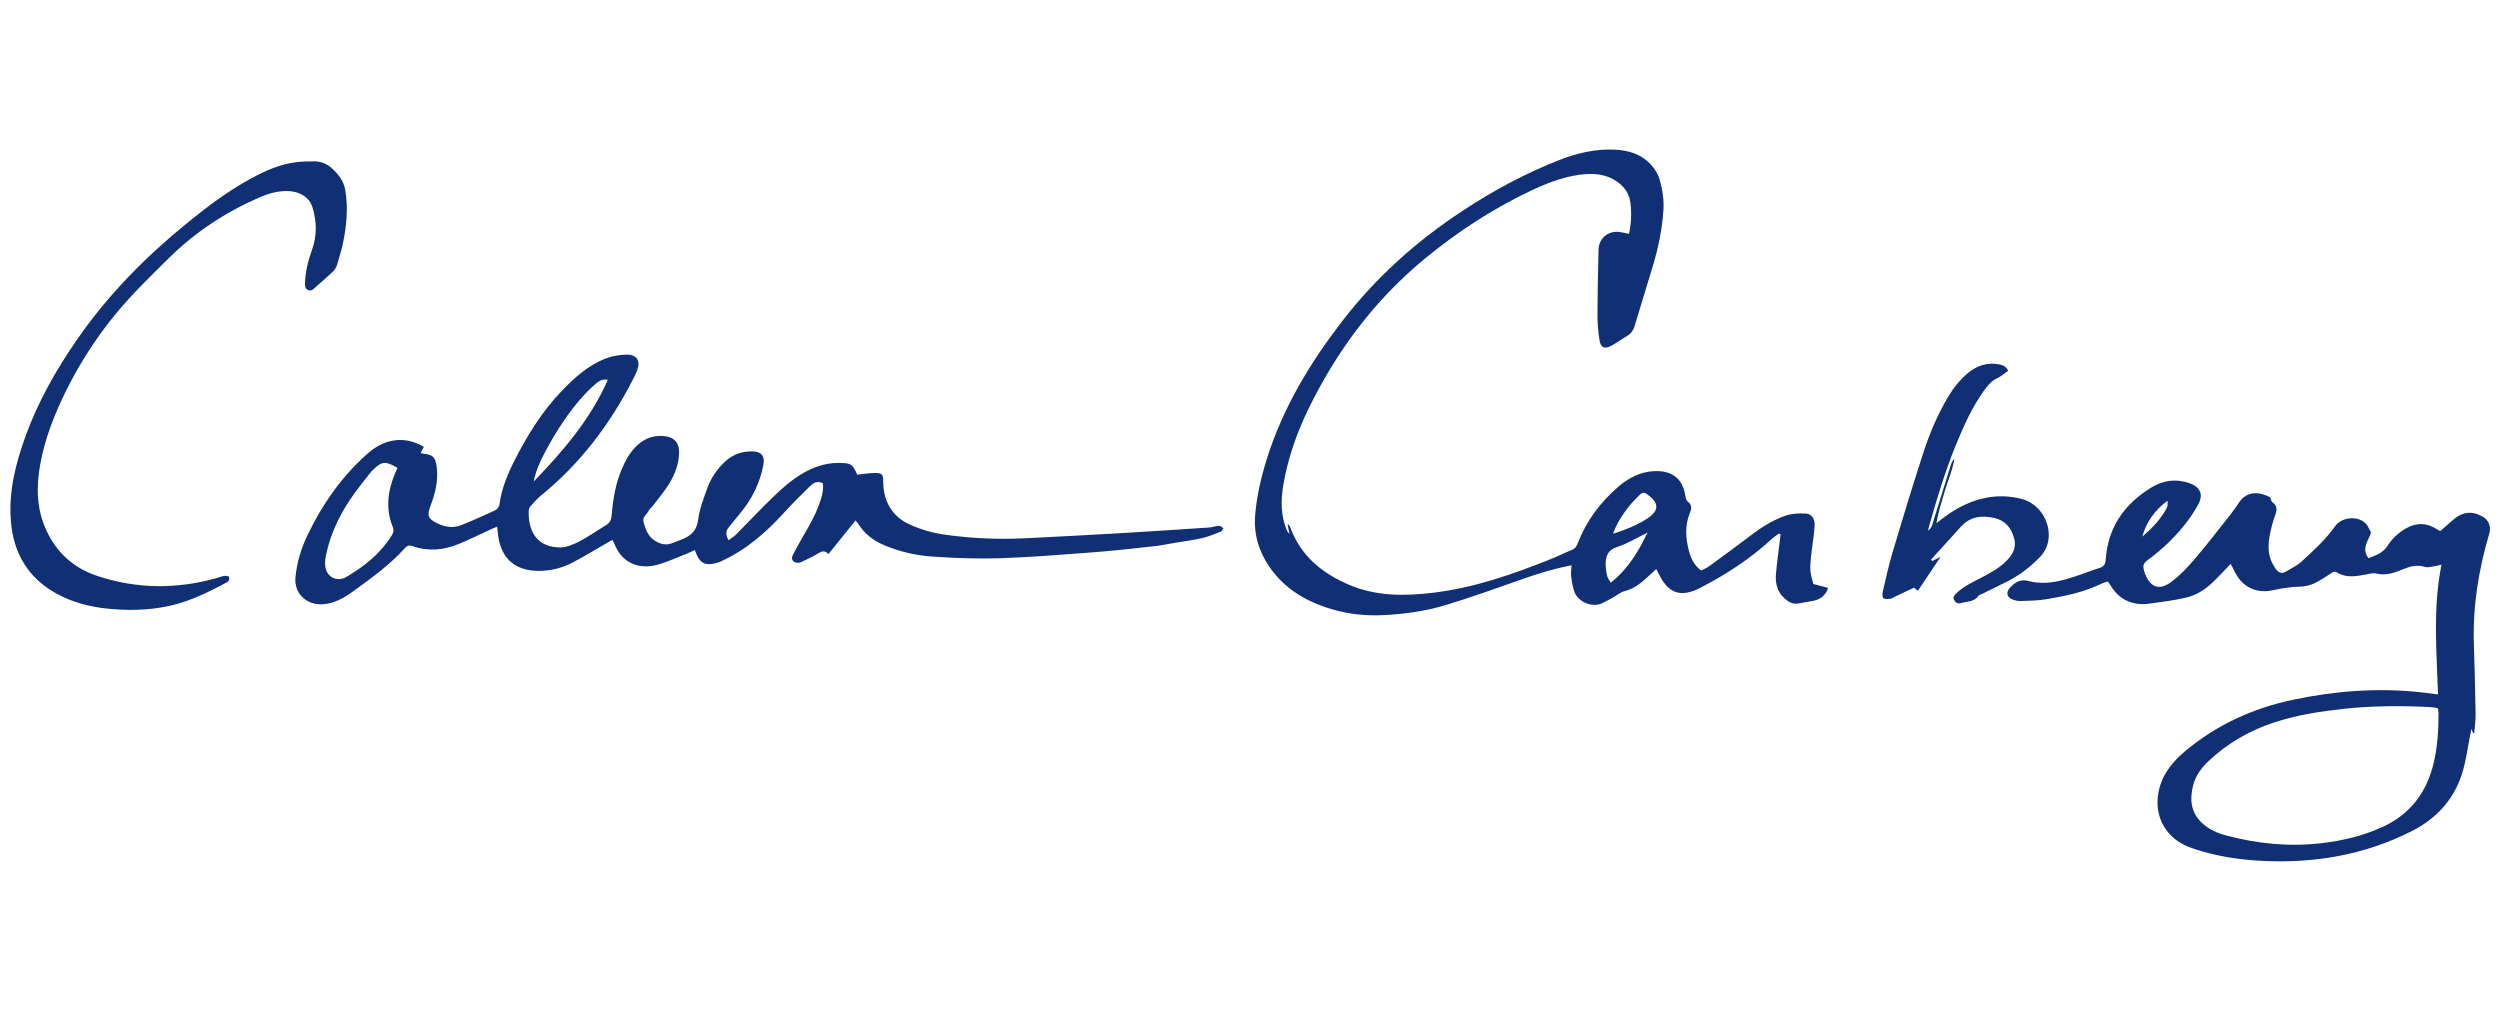
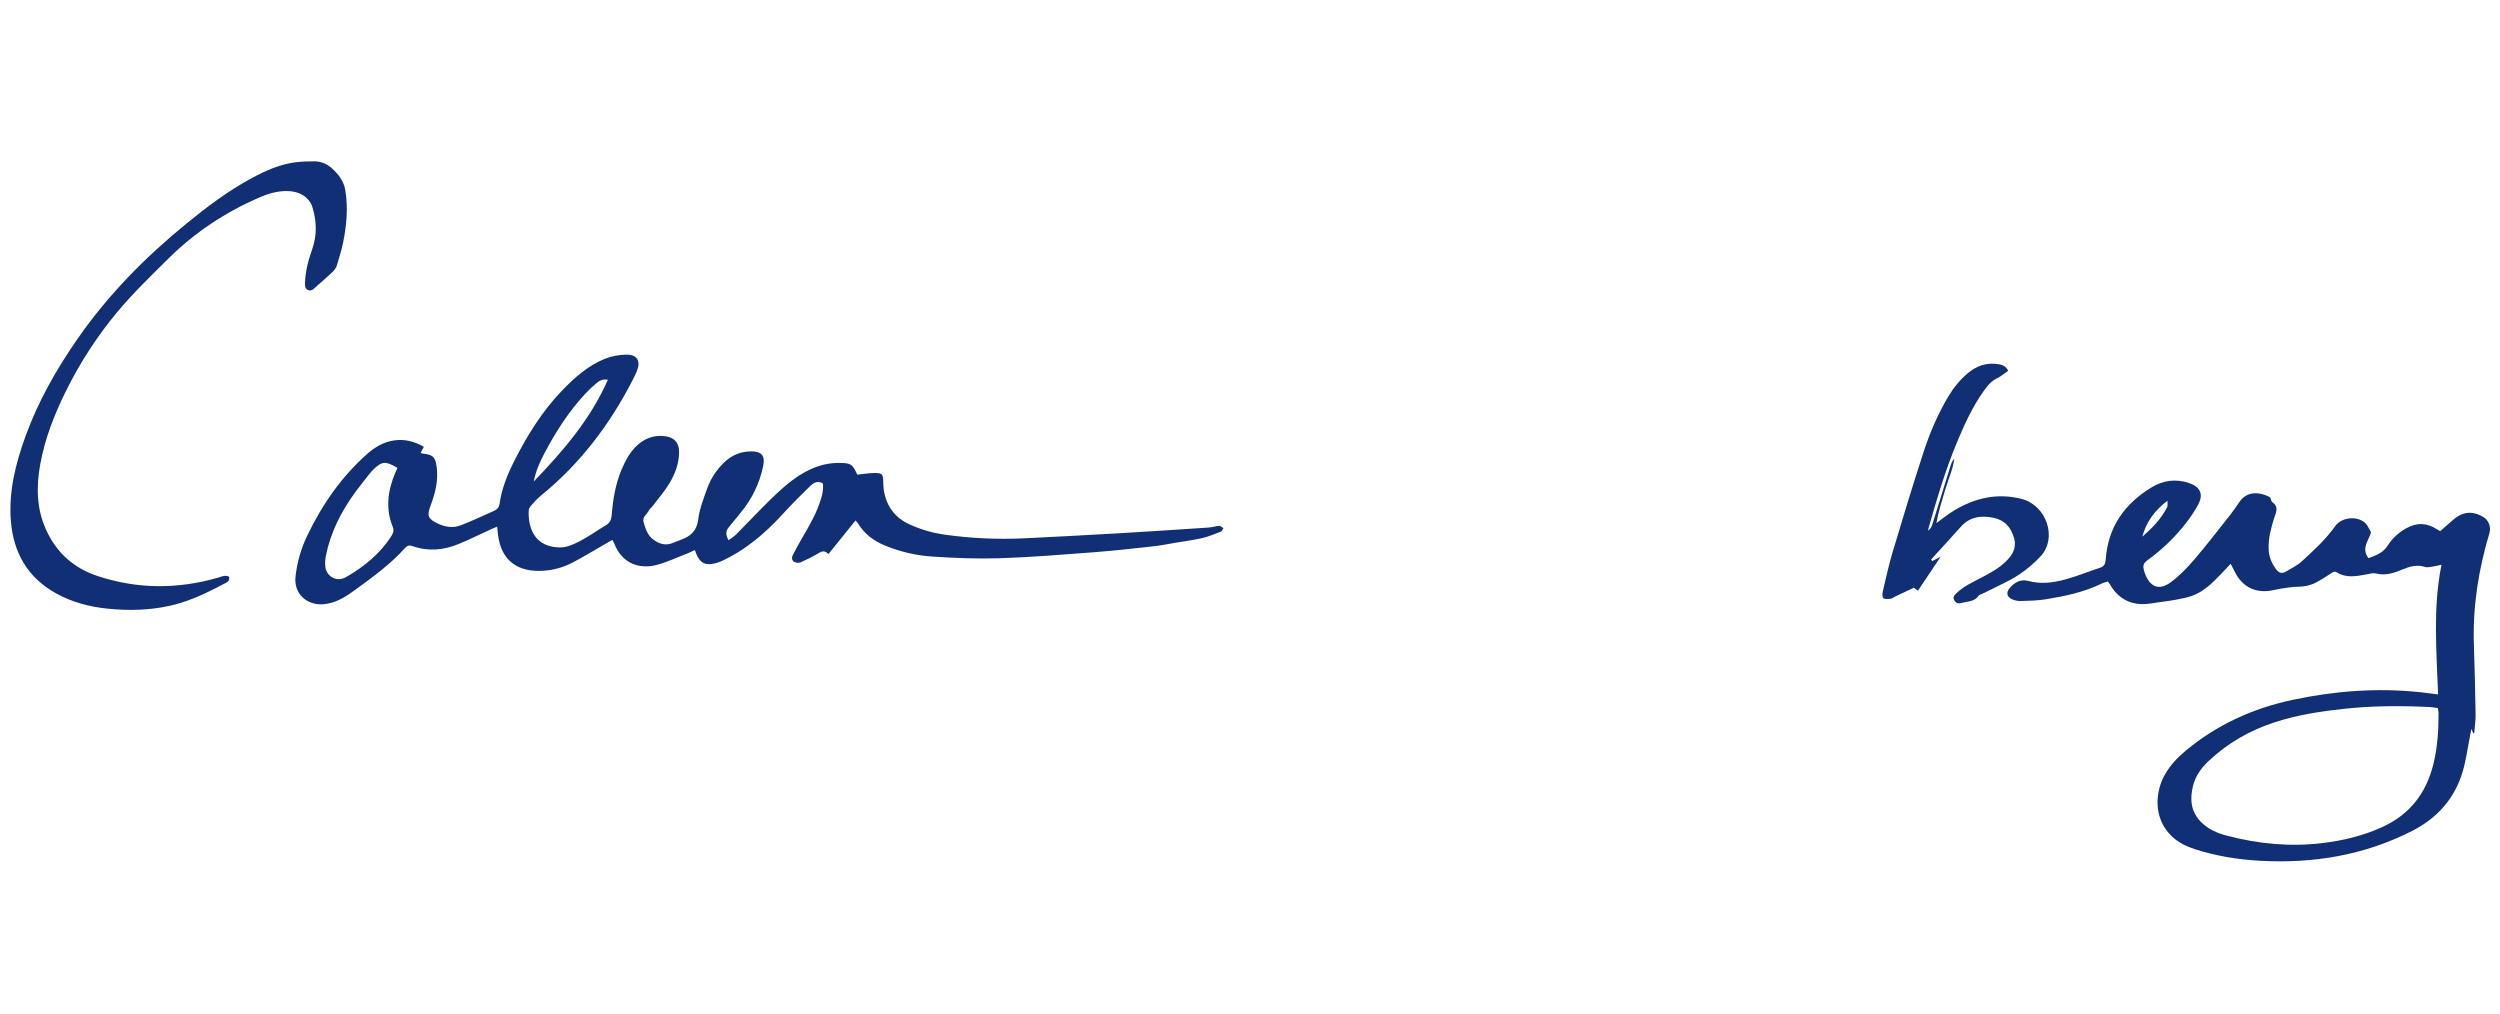
<svg xmlns="http://www.w3.org/2000/svg" id="Layer_1" viewBox="0 0 5075.11 2057.45">
  <defs>
    <style>.cls-1{fill:#102f74;}</style>
  </defs>
  <path class="cls-1" d="M1479.03,1096.67c5.64-4.24,11.13-7.44,15.45-11.79,23.71-23.85,46.66-48.47,70.77-71.9,28.02-27.22,57.09-53.22,95.19-66.27,13.84-4.74,27.8-7.06,42.41-6.95,24.66,.19,27.86,1.98,37.35,23.84,11.48-1.18,22.96-3.23,34.45-3.36,17.12-.2,18.23,2.32,18.44,19.88,.46,37.6,18.34,68.04,51.61,83.63,23.41,10.97,48,18.12,73.56,21.7,53.62,7.51,107.52,9.93,161.59,7.32,64.07-3.09,128.13-6.49,192.16-10.22,60.81-3.54,121.58-7.6,182.36-11.66,6.87-.46,13.62-3.02,20.48-3.36,2.84-.14,5.84,3,8.77,4.65-1.73,2.43-2.94,6.18-5.27,7.08-12.41,4.84-24.85,10.03-37.76,13.07-17.09,4.02-34.62,6.2-51.96,9.1-15.79,2.64-31.51,5.9-47.4,7.65-40.34,4.45-80.71,8.98-121.17,12.07-63.4,4.83-126.83,10-190.35,12.12-45.32,1.51-90.88-.41-136.17-3.32-33.59-2.15-66.52-9.84-97.95-22.88-22.4-9.29-40.66-23.26-53.47-44.03-1.08-1.75-2.65-3.21-5.37-6.45-18.44,22.87-36.32,45.05-55.03,68.25-7.58-8.23-13.57-5.81-20.6-1.57-11.4,6.87-23.41,12.86-35.61,18.21-3.64,1.6-9.54,1.18-13.03-.77-5.21-2.91-5.73-8.78-2.87-14.16,6.27-11.79,12.44-23.65,19.21-35.16,14.92-25.37,29.6-50.8,38.05-79.27,3.05-10.27,5.25-20.53,3.4-31.08-11.64-6.05-19.67-.14-26.5,6.56-17.9,17.58-35.76,35.26-52.65,53.8-36.67,40.26-77.19,75.33-127.26,98.1-4.81,2.18-10,3.83-15.19,4.81-17.8,3.34-26.87-1.63-34.4-18.27-1.08-2.4-1.96-4.9-3.72-9.36-5.48,2.48-10.44,5.02-15.61,7.03-20.36,7.88-40.32,17.32-61.3,22.99-35.24,9.53-71.17-2.47-86.66-43.55-.73-1.95-1.97-3.7-3.87-7.19-5.74,3.32-11.11,6.43-16.5,9.52-21.29,12.21-42.23,25.07-63.97,36.42-21.57,11.27-44.97,17.12-69.46,17.03-47.68-.18-76.03-25.42-82.01-72.5-.67-5.24-1.24-10.5-2.04-17.35-5.19,2.26-9.38,4-13.51,5.88-21.37,9.78-42.43,20.3-64.15,29.24-30.57,12.58-62.09,15.82-93.89,4.43-6.72-2.41-10.94-1.08-15.43,3.92-30.58,34.06-67.6,60.61-104.37,87.18-18.43,13.32-38.06,25.35-62.43,26.98-30.91,2.06-59.39-20.02-55.39-56.43,3.2-29.12,11.23-56.62,23.74-82.75,30.04-62.77,69.06-119.17,121.38-165.7,15.82-14.07,33.54-24.57,54.99-27.77,21.52-3.21,40.99,2.06,60.44,12.9-2.45,4.66-4.34,8.25-6.53,12.4,1.6,.57,2.91,1.34,4.28,1.47,20.76,2.07,25.6,6.83,28.28,27.5,3.54,27.35-2.91,53.05-12.5,78.3-7.74,20.39-5.16,26.73,14.53,36.12,15.1,7.2,31.16,9.69,46.75,3.68,22.87-8.82,45.1-19.3,67.5-29.31,6.06-2.71,10.31-7.02,11.32-14.34,4.29-31.11,16.13-59.85,30.14-87.51,25.92-51.17,55.96-99.77,95.91-141.49,25.64-26.78,53.22-51.55,88.07-65.56,13.52-5.43,28.96-8.01,43.59-8.3,21.55-.43,29.32,13.19,21.1,33.29-2.63,6.42-5.74,12.66-8.92,18.83-46.44,90.44-106.8,169.8-186.11,234.2-7.77,6.31-14.35,14.14-21.06,21.65-1.97,2.2-3.37,5.68-3.5,8.64-1.6,38.32,14,74.3,63.5,74.8,13.08,.13,27.13-5.94,39.16-12.18,18.91-9.8,36.42-22.28,54.68-33.36,7.57-4.59,10.3-10.78,11.02-19.63,2.61-32.02,7.68-63.66,20.4-93.52,6.93-16.28,15.04-31.86,27.54-44.79,15.29-15.82,33.77-24.23,55.8-22.84,21.85,1.38,33.32,12.09,33.15,33.06-.2,23.1-8.2,44.27-19.94,63.53-9.67,15.86-21.96,30.14-33.2,45.04-2.56,3.39-6.47,6.02-8.23,9.72-3.69,7.8-13.83,12.59-10.68,23.69,3.84,13.55,8.15,26.84,20.07,35.58,11.79,8.65,24.69,12.63,39.15,6.58,5.91-2.47,11.89-4.78,17.9-7.01,19.24-7.14,31.07-18.33,33.83-41.06,2.59-21.39,10.94-42.28,18.28-62.85,7.06-19.79,18.62-37.16,33.77-52.02,15.66-15.35,34.31-23.05,56.21-22.96,19.79,.08,27.63,8.68,23.83,28.08-7.12,36.35-22.95,68.71-46.68,97.21-7.86,9.44-15.35,19.18-23.32,28.52-6.91,8.1-6.2,16.16-.62,26.53Zm-672.17-146.78c-23.96-14.37-31.61-13.67-49.14,3.48-2.29,2.24-4.48,4.61-6.46,7.12-10.21,13-20.7,25.79-30.41,39.15-28.23,38.88-49.78,80.98-59.25,128.47-1.54,7.72-2.24,16.11-.95,23.78,3.34,19.84,24,29.85,41.38,19.84,36.97-21.28,69.72-47.44,92.83-84.17,3.65-5.8,5.31-10.75,2.48-17.77-14.89-36.94-10.34-73.27,4.71-109.03,1.42-3.38,2.95-6.71,4.8-10.89Zm427.18-179.02c-12.38-1.9-18.8,3.19-24.79,8.26-7.31,6.19-14.27,12.88-20.81,19.87-34.15,36.51-60.71,78.3-83.84,122.33-9.3,17.71-17.24,36.1-21.09,56.18,59.19-61.54,114.74-125.5,150.53-206.64Z" />
  <path class="cls-1" d="M5020.52,1488.17c-.71-1.88-1.43-3.77-3.27-8.65-1.2,5.55-1.84,8.34-2.4,11.14-5.01,25.1-8.2,50.72-15.36,75.19-16.17,55.24-51.93,95.12-102.92,121.06-96.8,49.26-200.1,66.41-307.82,60.54-45.56-2.48-90.35-9.65-133.83-23.85-16.9-5.52-32.72-13.17-45.79-25.62-39.86-37.95-33.13-92.63-14.26-125.66,10.72-18.76,25.32-34.37,41.88-48.14,63.79-53.04,136.78-86.36,217.83-103.53,85.39-18.09,171.27-24.64,258.19-15.46,11.5,1.21,22.95,2.83,36.6,4.53-2.99-88.32-10.77-175.11,6.97-263.31-6.82,1.49-10.68,2.63-14.63,3.14-6.29,.81-13.3,3.23-18.82,1.39-16.12-5.37-30.79-1.06-45.07,4.87-17.55,7.29-34.67,13.37-54.29,8.43-6.28-1.58-13.73,.8-20.53,2.03-20.13,3.65-40.15,7.57-59.17-4.32-4.96-3.1-8.83,.06-13.04,2.82-9.8,6.43-19.7,12.84-30.09,18.22-11.01,5.7-22.95,8.02-35.59,8.13-11.09,.1-22.19,1.98-33.22,3.56-7.92,1.14-15.67,3.45-23.58,4.59-30.79,4.44-55.88-8.54-70.39-36.15-2.92-5.55-5.73-11.15-9.55-18.6-7.36,7.82-13.42,14.39-19.63,20.81-17.13,17.75-34.55,35.37-58.31,44.08-10.41,3.81-21.56,5.81-32.5,7.93-10.95,2.12-22.06,3.51-33.13,4.97-12.14,1.61-24.35,4.31-36.48,4.11-25.69-.44-46.19-11.82-60.83-33.19-1.51-2.2-2.74-4.59-4.2-6.83-1.14-1.75-2.42-3.41-4.2-5.9-4.1,1.31-8.27,2.09-11.94,3.89-35.9,17.64-74.57,25.76-113.57,32.13-16.78,2.74-34.01,3.1-51.07,3.61-6.18,.19-12.95-1.22-18.55-3.84-10.13-4.74-11.56-13.76-4.45-22.18,9.98-11.8,22.18-19.02,38.07-14.74,25.22,6.8,50.19,3.68,74.46-2.88,24.16-6.53,47.47-16.16,71.29-24,8.61-2.83,10.79-8.36,11.38-16.79,4.57-65.59,38.23-113.07,93.3-146.45,23.56-14.28,48.97-17.61,75.57-8.77,22.51,7.48,30.18,22.54,19.05,43.38-8.73,16.36-19.67,31.85-31.5,46.17-20.46,24.75-43.71,46.86-69.8,65.84-10.83,7.87-11.99,11.96-8.23,24.66,.3,1.02,.61,2.05,.97,3.05,10.41,28.29,28.85,35.97,52.79,18.39,17.86-13.12,33.6-29.75,48.1-46.69,25.33-29.6,49.07-60.56,73.26-91.12,6.28-7.94,11.9-16.42,17.63-24.78,16.36-23.88,41.99-20.43,61.4-10.5,2.92,1.5,2.75,8.52,5.7,10.58,14.58,10.22,6.56,22.51,3.19,33.65-6.22,20.56-11.85,40.96-10.65,62.81,.83,15.05,6.36,27.96,15.11,39.81,5.13,6.95,11.63,9.54,19.46,4.85,10.95-6.56,22.93-12.13,32.21-20.6,24.42-22.3,48.92-44.59,68.28-71.91,13.3-18.76,45.99-21.39,61.68-5.62,4.63,4.65,7.08,11.47,11.03,18.14-3.95,16.12-20.67,31.84-5.19,52.53,15.13-5.47,29.75-10.84,38.95-25.41,9.31-14.73,21.78-26.07,36.92-34.82,21.65-12.52,42.61-11.88,63.4,1.72,1.72,1.12,3.55,2.07,6.36,3.7,8.48-7.44,16.88-14.75,25.2-22.14,19.85-17.62,39.34-19.84,61.72-6.98,11.57,6.65,16.8,20.37,12.88,33.54-21.97,73.72-34,148.78-31.39,225.96,1.59,46.97,2.72,93.96,3.45,140.95,.2,12.89-1.77,25.8-2.75,38.71-.77-.07-1.53-.14-2.3-.2Zm-71.63-50.78c-5.64-.73-10.78-1.76-15.97-2.02-58.18-2.9-116.46-2.67-174.3,3.52-47.13,5.05-94.08,12.25-139.69,26.96-51.32,16.55-96.59,42.45-135.64,79.36-14.57,13.77-26.32,29.94-31.23,49.52-6.81,27.12-5.06,52.83,16.43,74.3,14.59,14.58,32.78,22.3,51.82,27.31,63.58,16.75,128.17,23.05,193.76,15.2,42.14-5.04,82.95-14.75,121.82-32.45,55.53-25.28,88.99-68.2,103.67-126.58,8.65-34.41,10.86-69.54,10.81-104.87,0-3.07-.86-6.14-1.47-10.25Zm-599.94-347.87c20.04-17.45,38.47-36.15,50.48-60.04,1.34-2.66,.45-6.44,.75-13.09-26.83,20.26-43.26,43.6-51.23,73.14Z" />
-   <path class="cls-1" d="M3306.96,474.62c4.83-21.76,5.39-42.53,2.85-63.25-2.19-17.87-11.81-31.76-26.46-42.16-23.93-16.98-50.88-18.18-78.47-14.23-35.86,5.14-69.06,18.7-101.45,34.24-76.05,36.47-145.99,82.42-211.06,135.98-102.04,83.99-178.98,187.41-236.5,305.63-23.91,49.15-41.73,100.68-50.86,154.76-5.13,30.37-4.85,60.7,6.91,89.94,1.16,2.88,2.72,5.59,5.88,7.95-1.29-5.97-2.58-11.93-3.87-17.9,.52-.34,1.03-.68,1.55-1.02,1.19,1.69,2.84,3.22,3.51,5.1,20.83,57.87,63.9,93.39,118.45,116.97,55.92,24.17,114.18,23.68,173.37,16.47,81.48-9.92,158.01-36.55,233.62-66.59,15.86-6.3,31.18-13.96,47-20.37,6.82-2.77,9.35-7.88,11.76-14.06,17.44-44.75,45.27-82.2,81.48-113.45,21.48-18.54,45.3-31.34,74.96-32.23,35.41-1.06,56.37,15.32,61.77,50.54,.61,3.96,1.9,9.11,4.73,11.2,8.96,6.6,7.9,14.53,4.49,22.83-10.71,26.05-8.72,52.27-1.7,78.63,3.93,14.75,10.44,27.96,24.37,38.62,5.02-2.6,11.02-4.8,15.98-8.42,29.33-21.42,58.54-43.01,87.56-64.86,21.03-15.84,43-29.58,68.2-38.2,13.66-4.67,27.3-4.92,41.11-4.17,10.29,.55,17.64,9.19,17.62,21.18-.02,11.15-1.84,22.32-3.12,33.44-1.29,11.14-3.21,22.22-4.26,33.38-.9,9.55-1.94,19.27-1.11,28.75,.78,8.9,3.92,17.59,5.99,26.21,10.02,2.63,19.47,5.12,29.98,7.88-5.79,17.13-17.03,23.75-31.34,26.51-9.93,1.92-19.91,3.57-29.88,5.28-11.22,1.93-19.8-3.74-27.41-10.57-14.24-12.77-18.85-29.79-17.42-48.02,1.75-22.35,5.05-44.57,7.68-66.85,.59-4.98,1.17-9.97,1.75-14.95-1.02-.58-2.04-1.16-3.06-1.74-4.97,3.67-10.33,6.9-14.84,11.07-42.69,39.48-90.85,70.95-142.29,97.67-4.74,2.46-9.49,4.99-14.46,6.88-29.79,11.33-50.09,4.37-66.76-22.98-3.86-6.33-6.94-13.13-10.84-20.6-6.35,5.84-12.09,11.21-17.93,16.47-13.53,12.17-27.09,23.69-45.8,28.19-8.98,2.16-16.75,9.19-25.16,13.83-6.53,3.6-13.28,6.83-19.83,10.4-18.83,10.25-49.48-.44-57.52-22.75-3.55-9.87-5.3-20.54-6.6-31.01-.89-7.2,.42-14.67,.79-22.89-34.6,6.98-66.65,16.58-98.38,27.79-52.39,18.5-104.74,37.29-157.89,53.38-40.9,12.38-83.26,18.14-126.27,20.24-35.25,1.72-69.45-1.96-102.92-11.69-52.11-15.15-97.38-41.34-128.53-87.37-21.28-31.44-31.47-66-28.25-104.51,3.32-39.69,12.4-77.93,24.38-115.75,32.73-103.29,87.85-194.11,153.69-279.25,68.07-88.02,149.88-160.97,242.48-221.92,62.61-41.21,128.43-76.77,198.48-104.05,35.75-13.93,72.58-22.17,111.18-20.43,29.36,1.32,56.02,9.88,75.51,33.09,6.7,7.97,12.59,17.71,15.39,27.62,5.78,20.49,9.12,41.6,7.61,63.2-2.63,37.51-10.13,74.1-20.78,110.04-12.28,41.44-25.34,82.65-37.67,124.08-2.6,8.74-7,15.21-14.84,19.87-10.48,6.22-20.39,13.41-30.98,19.43-15.23,8.66-23.31,5.12-25.72-12.07-2.3-16.36-3.98-32.97-3.92-49.47,.15-44.33,1.21-88.66,2.23-132.98,.51-21.97,18.34-37.76,40.19-35.88,6.82,.59,13.54,2.39,21.64,3.89Zm37.59,606.49c-20.48,10-40.19,22.36-61.66,29.28-18.13,5.84-22.77,17.21-23.3,32.85-.28,8.38,.96,16.97,2.75,25.2,1.01,4.64,4.53,8.74,7.65,14.4,35.46-28.11,56.45-63.97,74.56-101.74Zm-69.88,2.46c25.03-8.12,48.78-17.34,70.25-31.41,3.96-2.6,7.76-5.7,10.93-9.21,7.76-8.58,8.86-16.69,2.28-26.08-3.83-5.47-9.6-9.71-14.93-13.96-4.83-3.85-9.9-3.26-14.23,1.35-8,8.51-16.72,16.48-23.77,25.72-12.44,16.3-23.86,33.38-30.52,53.6Z" />
  <path class="cls-1" d="M464.54,1170.45c2.72,7.26-1.61,10.54-6.51,13.08-14.2,7.35-28.35,14.81-42.85,21.53-12.08,5.6-24.45,10.67-37,15.11-11.01,3.89-22.31,7.19-33.72,9.69-42.15,9.25-84.7,10.09-127.53,5.59-36.6-3.85-71.57-13.18-103.7-31.17-56.83-31.82-85.73-81.68-91.08-145.68-5.05-60.46,9.61-117.74,29.98-173.88,25.69-70.79,62.63-135.47,105.54-197.21,62.13-89.39,137.63-165.83,221.72-234.34,41.47-33.79,84.09-65.87,131.31-91.37,28.34-15.31,57.53-28.49,89.9-32.41,12.68-1.54,25.57-1.98,38.36-1.85,13.31,.14,25.57,5.61,35.02,14.27,12.94,11.88,23.84,25.57,26.96,44.15,6.14,36.49,2.58,72.46-4.76,108.2-3,14.61-7.93,28.82-11.88,43.24-3.36,12.31-14.09,18.47-22.32,26.61-7.16,7.08-15.35,13.13-22.58,20.15-4.18,4.06-8.28,7.06-14.08,4.62-5.97-2.52-6.27-8.02-6.14-13.55,.56-23.79,6.51-46.53,14.41-68.71,10.1-28.34,9.43-56.73,.97-84.94-6.34-21.13-26.12-33.35-51.07-33.77-20.79-.35-40.07,5.54-58.85,13.79-68.23,29.95-129.49,70.48-182.37,122.9-36.38,36.06-73.55,71.77-106.08,111.17-40.45,48.99-74.99,102.48-103.16,159.86-22.94,46.74-41.75,94.65-51.18,146.1-8.47,46.2-7.95,91.1,12.16,134.81,21.38,46.48,56.35,77.21,104.5,93.07,80.63,26.55,161.75,26.7,243.18,3.45,7.4-2.11,14.94-6.14,22.85-2.52Z" />
  <path class="cls-1" d="M4076.85,752.55c-8.18,5.67-14.69,11.57-22.3,15.12-11.77,5.49-19.3,14.64-26.57,24.72-24.24,33.66-41.03,71.07-56.73,109.19-22.22,53.94-38.95,109.65-54.84,165.65-.68,2.39-1.23,4.83-2.58,10.16,8-5.78,8.7-12.13,10.46-17.77,12.07-38.75,24.03-77.53,36.15-116.26,1.37-4.37,3.49-8.51,6.91-12.2-3.02,22.57-12.81,43.13-19.06,64.7-6.31,21.74-13.28,43.29-17.34,66.08,12.01-8.63,23.48-18.16,36.12-25.72,42.42-25.37,87.43-35.96,136.73-23.44,50.42,12.81,74.02,79.4,38.06,117.29-20.55,21.65-43.83,38.98-70.51,52.04-15.84,7.76-31.62,15.64-47.43,23.46-2.39,1.18-5.77,1.67-7.06,3.58-8.67,12.76-22.99,11.48-35.43,15.05-7.04,2.02-11.67-.76-14.57-6.43-2.98-5.81,.75-9.59,4.93-13.64,14.11-13.67,31.67-21.62,48.67-30.57,17.98-9.46,36.02-18.75,50.86-33.13,13.79-13.36,23.12-27.78,17.24-48.31-6.1-21.33-18.46-35.95-40.69-40.75-25.51-5.51-48.81-2.76-67.44,18.15-19.86,22.29-40.14,44.21-60.23,66.29,.77,1.09,1.54,2.18,2.31,3.27,4.58-2.39,9.16-4.79,17.2-9-16.47,24.61-31.01,46.33-46.28,69.15-2.94-2.23-5.21-3.96-8.16-6.19-12.45,5.88-25.44,11.99-38.41,18.16-2.89,1.38-5.58,3.91-8.54,4.24-4.98,.56-11.12,1.37-14.82-.99-2.38-1.52-2.49-8.8-1.51-13.01,6.34-27.04,12.25-54.25,20.19-80.83,20.19-67.55,40.66-135.04,62.45-202.1,12.88-39.64,29.31-78.02,50.79-114,10.49-17.58,23.26-33.26,38.87-46.55,18.49-15.74,39.37-22.66,63.82-18.39,8.01,1.4,13.99,4.33,18.73,13Z" />
</svg>